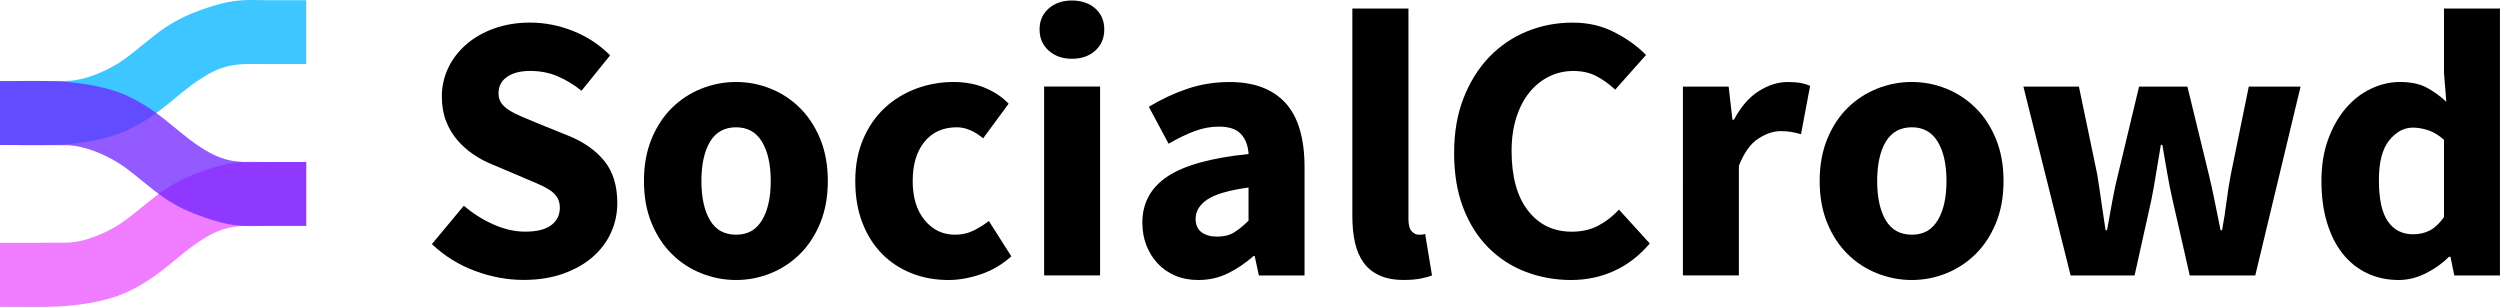
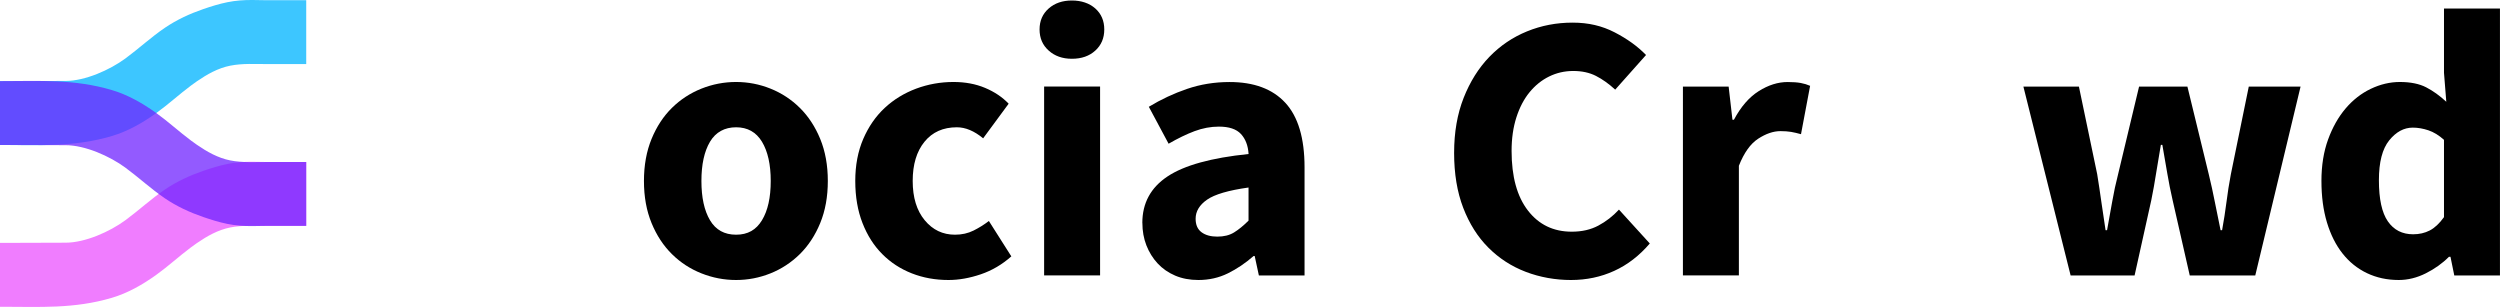
<svg xmlns="http://www.w3.org/2000/svg" id="Layer_1" viewBox="0 0 597.68 73.39">
  <defs>
    <style>.cls-1{fill:#6f23ff;opacity:.75;}.cls-2{fill:#3dc6ff;}.cls-3{fill:#f07dff;}</style>
  </defs>
  <g>
    <path class="cls-3" d="M0,73.34v-15.27s15.64-.05,15.66-.05c4.71,0,10.58-2.63,14.29-5.35,3.22-2.37,6.16-5.11,9.46-7.35,2.83-1.92,5.94-3.36,9.17-4.47,1.88-.65,3.81-1.25,5.78-1.65s3.99-.54,6.02-.52c1.08,.01,2.16,.05,3.25,.05,3.18,0,6.37,0,9.55,0h.03v15.27h-9.25c-2.97,0-5.98-.2-8.91,.38s-5.55,2.07-7.98,3.74c-.47,.32-.93,.65-1.38,.99-2.85,2.12-5.47,4.55-8.36,6.62-3.24,2.32-6.77,4.34-10.59,5.47-9.02,2.68-17.4,2.14-26.22,2.14-.17,0-.35,0-.52,0Z" />
    <path class="cls-2" d="M0,34.67v-15.27s15.64-.05,15.66-.05c4.71,0,10.58-2.63,14.29-5.35,3.22-2.37,6.16-5.11,9.46-7.35,2.83-1.92,5.94-3.36,9.17-4.47,1.88-.65,3.81-1.25,5.78-1.65S58.35-.02,60.38,0c1.08,.01,2.16,.05,3.25,.05,3.18,0,6.37,0,9.55,0h.03V15.32h-9.25c-2.97,0-5.98-.2-8.91,.38s-5.55,2.07-7.98,3.74c-.47,.32-.93,.65-1.38,.99-2.85,2.12-5.47,4.55-8.36,6.62-3.24,2.32-6.77,4.34-10.59,5.47-9.02,2.68-17.4,2.14-26.22,2.14-.17,0-.35,0-.52,0Z" />
    <path class="cls-1" d="M0,19.39v15.27s15.64,.05,15.66,.05c4.71,0,10.58,2.63,14.29,5.35,3.22,2.37,6.16,5.11,9.46,7.35,2.83,1.92,5.94,3.36,9.17,4.47,1.88,.65,3.81,1.25,5.78,1.65s3.99,.54,6.02,.52c1.08-.01,2.16-.05,3.25-.05,3.18,0,6.37,0,9.55,0h.03v-15.27h-9.25c-2.97,0-5.98,.2-8.91-.38s-5.55-2.07-7.98-3.74c-.47-.32-.93-.65-1.38-.99-2.85-2.12-5.47-4.55-8.36-6.62-3.24-2.32-6.77-4.34-10.59-5.47-9.02-2.68-17.4-2.14-26.22-2.14-.17,0-.35,0-.52,0Z" />
  </g>
  <g>
-     <path d="M110.9,49.19c2.12,1.82,4.47,3.31,7.05,4.46,2.58,1.15,5.11,1.73,7.6,1.73,2.79,0,4.87-.51,6.24-1.55,1.37-1.03,2.05-2.43,2.05-4.19,0-.91-.2-1.7-.59-2.37-.4-.67-.97-1.26-1.73-1.77-.76-.51-1.67-1-2.73-1.46-1.06-.46-2.23-.96-3.5-1.5l-7.74-3.28c-1.52-.61-2.99-1.4-4.41-2.37-1.43-.97-2.7-2.11-3.82-3.41-1.12-1.3-2.02-2.82-2.69-4.55-.67-1.73-1-3.69-1-5.87,0-2.43,.52-4.72,1.55-6.87,1.03-2.15,2.49-4.03,4.37-5.64,1.88-1.61,4.11-2.87,6.69-3.78,2.58-.91,5.42-1.37,8.51-1.37,3.46,0,6.87,.67,10.24,2,3.37,1.34,6.33,3.28,8.87,5.83l-6.83,8.46c-1.94-1.52-3.88-2.69-5.83-3.5-1.94-.82-4.1-1.23-6.46-1.23s-4.14,.47-5.51,1.41c-1.37,.94-2.05,2.26-2.05,3.96,0,.91,.23,1.68,.68,2.32s1.09,1.21,1.91,1.73c.82,.52,1.77,1,2.87,1.46,1.09,.46,2.28,.96,3.55,1.5l7.65,3.09c3.64,1.46,6.51,3.46,8.6,6.01,2.09,2.55,3.14,5.92,3.14,10.1,0,2.49-.5,4.84-1.5,7.05-1,2.22-2.46,4.16-4.37,5.83-1.91,1.67-4.26,3-7.05,4-2.79,1-5.95,1.5-9.47,1.5-3.88,0-7.75-.71-11.61-2.14-3.85-1.42-7.3-3.56-10.33-6.42l7.65-9.19Z" />
    <path d="M153.95,43.27c0-3.76,.61-7.11,1.82-10.06,1.21-2.94,2.84-5.42,4.87-7.42,2.03-2,4.38-3.53,7.05-4.6,2.67-1.06,5.43-1.59,8.28-1.59s5.6,.53,8.24,1.59c2.64,1.06,4.98,2.59,7.01,4.6,2.03,2,3.66,4.48,4.87,7.42,1.21,2.94,1.82,6.3,1.82,10.06s-.61,7.12-1.82,10.06c-1.21,2.94-2.84,5.42-4.87,7.42-2.03,2-4.37,3.54-7.01,4.6s-5.39,1.59-8.24,1.59-5.61-.53-8.28-1.59c-2.67-1.06-5.02-2.59-7.05-4.6-2.03-2-3.66-4.47-4.87-7.42-1.21-2.94-1.82-6.29-1.82-10.06Zm13.74,0c0,3.95,.68,7.07,2.05,9.38,1.37,2.31,3.44,3.46,6.24,3.46s4.79-1.15,6.19-3.46c1.4-2.31,2.09-5.43,2.09-9.38s-.7-7.07-2.09-9.38c-1.4-2.31-3.46-3.46-6.19-3.46s-4.87,1.15-6.24,3.46c-1.37,2.31-2.05,5.43-2.05,9.38Z" />
    <path d="M204.47,43.27c0-3.76,.64-7.11,1.91-10.06,1.27-2.94,2.99-5.42,5.14-7.42,2.15-2,4.66-3.53,7.51-4.6,2.85-1.06,5.83-1.59,8.92-1.59,2.79,0,5.31,.47,7.55,1.41,2.24,.94,4.13,2.2,5.64,3.78l-6.1,8.28c-2.12-1.76-4.22-2.64-6.28-2.64-3.28,0-5.86,1.15-7.74,3.46-1.88,2.31-2.82,5.43-2.82,9.38s.96,7.07,2.87,9.38c1.91,2.31,4.32,3.46,7.24,3.46,1.64,0,3.12-.33,4.46-1,1.33-.67,2.55-1.43,3.64-2.28l5.37,8.46c-2.18,1.94-4.61,3.37-7.28,4.28-2.67,.91-5.25,1.37-7.74,1.37-3.16,0-6.08-.53-8.78-1.59-2.7-1.06-5.05-2.59-7.05-4.6-2-2-3.58-4.47-4.73-7.42-1.15-2.94-1.73-6.29-1.73-10.06Z" />
    <path d="M256.26,14.05c-2.25,0-4.1-.65-5.55-1.96-1.46-1.3-2.18-2.99-2.18-5.05s.73-3.73,2.18-5.01,3.31-1.91,5.55-1.91,4.17,.64,5.6,1.91c1.42,1.27,2.14,2.94,2.14,5.01s-.71,3.75-2.14,5.05c-1.43,1.31-3.29,1.96-5.6,1.96Zm-6.64,6.64h13.38v45.15h-13.38V20.7Z" />
    <path d="M273.1,53.29c0-4.73,2-8.43,6.01-11.1,4.01-2.67,10.47-4.46,19.39-5.37-.12-2-.73-3.6-1.82-4.78-1.09-1.18-2.85-1.77-5.28-1.77-1.94,0-3.88,.36-5.83,1.09-1.94,.73-4,1.73-6.19,3l-4.73-8.83c2.91-1.76,5.96-3.19,9.15-4.28,3.19-1.09,6.57-1.64,10.15-1.64,5.83,0,10.27,1.65,13.33,4.96,3.06,3.31,4.6,8.45,4.6,15.43v25.85h-10.92l-1-4.64h-.27c-1.94,1.7-3.99,3.08-6.14,4.14-2.15,1.06-4.51,1.59-7.05,1.59-2.06,0-3.91-.35-5.55-1.05-1.64-.7-3.04-1.67-4.19-2.91-1.15-1.24-2.05-2.69-2.69-4.32-.64-1.64-.96-3.43-.96-5.37Zm12.74-1c0,1.46,.47,2.53,1.41,3.23,.94,.7,2.2,1.05,3.78,1.05s2.91-.33,4-1c1.09-.67,2.24-1.61,3.46-2.82v-7.92c-4.79,.67-8.1,1.64-9.92,2.91s-2.73,2.79-2.73,4.55Z" />
-     <path d="M323.34,2.04h13.38V52.37c0,1.4,.26,2.37,.77,2.91,.52,.55,1.05,.82,1.59,.82h.77c.21,0,.5-.06,.86-.18l1.64,9.92c-.73,.3-1.65,.56-2.78,.77-1.12,.21-2.44,.32-3.96,.32-2.31,0-4.25-.36-5.83-1.09-1.58-.73-2.84-1.74-3.78-3.05-.94-1.3-1.62-2.88-2.05-4.73-.42-1.85-.64-3.93-.64-6.23V2.04Z" />
    <path d="M347.64,36.54c0-4.92,.76-9.3,2.28-13.15,1.52-3.85,3.56-7.11,6.14-9.79,2.58-2.67,5.58-4.7,9.01-6.1,3.43-1.4,7.05-2.09,10.88-2.09s7.05,.77,10.06,2.32c3,1.55,5.51,3.35,7.51,5.42l-7.37,8.28c-1.52-1.4-3.05-2.49-4.6-3.28-1.55-.79-3.35-1.18-5.42-1.18s-3.99,.44-5.78,1.32c-1.79,.88-3.35,2.14-4.69,3.78-1.34,1.64-2.38,3.64-3.14,6.01-.76,2.37-1.14,5.04-1.14,8.01,0,6.13,1.3,10.88,3.91,14.25,2.61,3.37,6.1,5.05,10.47,5.05,2.43,0,4.55-.48,6.37-1.46,1.82-.97,3.46-2.24,4.92-3.82l7.37,8.1c-2.49,2.91-5.32,5.1-8.51,6.55-3.19,1.46-6.63,2.18-10.33,2.18s-7.43-.65-10.83-1.96c-3.4-1.3-6.37-3.23-8.92-5.78-2.55-2.55-4.55-5.72-6.01-9.51-1.46-3.79-2.18-8.18-2.18-13.15Z" />
    <path d="M402.35,20.7h10.92l.91,7.92h.36c1.64-3.09,3.61-5.37,5.92-6.83,2.31-1.46,4.61-2.18,6.92-2.18,1.27,0,2.32,.08,3.14,.23,.82,.15,1.56,.38,2.23,.68l-2.18,11.56c-.85-.24-1.64-.42-2.37-.55-.73-.12-1.58-.18-2.55-.18-1.7,0-3.47,.61-5.33,1.82-1.85,1.21-3.38,3.37-4.6,6.46v26.21h-13.38V20.7Z" />
-     <path d="M435.03,43.27c0-3.76,.61-7.11,1.82-10.06,1.21-2.94,2.84-5.42,4.87-7.42,2.03-2,4.38-3.53,7.05-4.6,2.67-1.06,5.43-1.59,8.28-1.59s5.6,.53,8.24,1.59c2.64,1.06,4.97,2.59,7.01,4.6,2.03,2,3.66,4.48,4.87,7.42,1.21,2.94,1.82,6.3,1.82,10.06s-.61,7.12-1.82,10.06c-1.21,2.94-2.84,5.42-4.87,7.42-2.03,2-4.37,3.54-7.01,4.6s-5.39,1.59-8.24,1.59-5.61-.53-8.28-1.59c-2.67-1.06-5.02-2.59-7.05-4.6-2.03-2-3.66-4.47-4.87-7.42-1.21-2.94-1.82-6.29-1.82-10.06Zm13.75,0c0,3.95,.68,7.07,2.05,9.38,1.37,2.31,3.44,3.46,6.24,3.46s4.79-1.15,6.19-3.46c1.4-2.31,2.09-5.43,2.09-9.38s-.7-7.07-2.09-9.38c-1.4-2.31-3.46-3.46-6.19-3.46s-4.87,1.15-6.24,3.46c-1.37,2.31-2.05,5.43-2.05,9.38Z" />
    <path d="M483.72,20.7h13.29l4.37,20.94c.36,2.25,.7,4.46,1,6.65,.3,2.18,.64,4.43,1,6.74h.36c.42-2.31,.83-4.58,1.23-6.83,.39-2.24,.86-4.43,1.41-6.55l5.01-20.94h11.56l5.1,20.94c.55,2.25,1.03,4.46,1.46,6.65,.42,2.18,.88,4.43,1.37,6.74h.36c.42-2.31,.77-4.55,1.05-6.74,.27-2.18,.62-4.4,1.05-6.65l4.28-20.94h12.38l-10.83,45.15h-15.66l-4.1-18.02c-.49-2.12-.91-4.25-1.27-6.37-.36-2.12-.76-4.4-1.18-6.83h-.36c-.42,2.43-.8,4.7-1.14,6.83-.33,2.12-.71,4.25-1.14,6.37l-4,18.02h-15.29l-11.29-45.15Z" />
    <path d="M554.99,43.27c0-3.7,.53-7.01,1.59-9.92,1.06-2.91,2.46-5.38,4.19-7.42,1.73-2.03,3.73-3.6,6.01-4.69,2.28-1.09,4.6-1.64,6.96-1.64,2.55,0,4.64,.43,6.28,1.27,1.64,.85,3.25,2,4.82,3.46l-.55-6.92V2.04h13.38v63.81h-10.92l-.91-4.46h-.36c-1.58,1.58-3.43,2.9-5.55,3.96-2.12,1.06-4.28,1.59-6.46,1.59-2.79,0-5.32-.55-7.6-1.64-2.28-1.09-4.22-2.65-5.83-4.69-1.61-2.03-2.85-4.51-3.73-7.42-.88-2.91-1.32-6.22-1.32-9.92Zm13.74-.18c0,4.49,.71,7.77,2.14,9.83,1.42,2.06,3.44,3.09,6.05,3.09,1.46,0,2.78-.3,3.96-.91,1.18-.61,2.32-1.67,3.41-3.19v-18.48c-1.21-1.09-2.46-1.85-3.73-2.28-1.27-.42-2.52-.64-3.73-.64-2.12,0-4,1.02-5.64,3.05-1.64,2.03-2.46,5.2-2.46,9.51Z" />
  </g>
</svg>